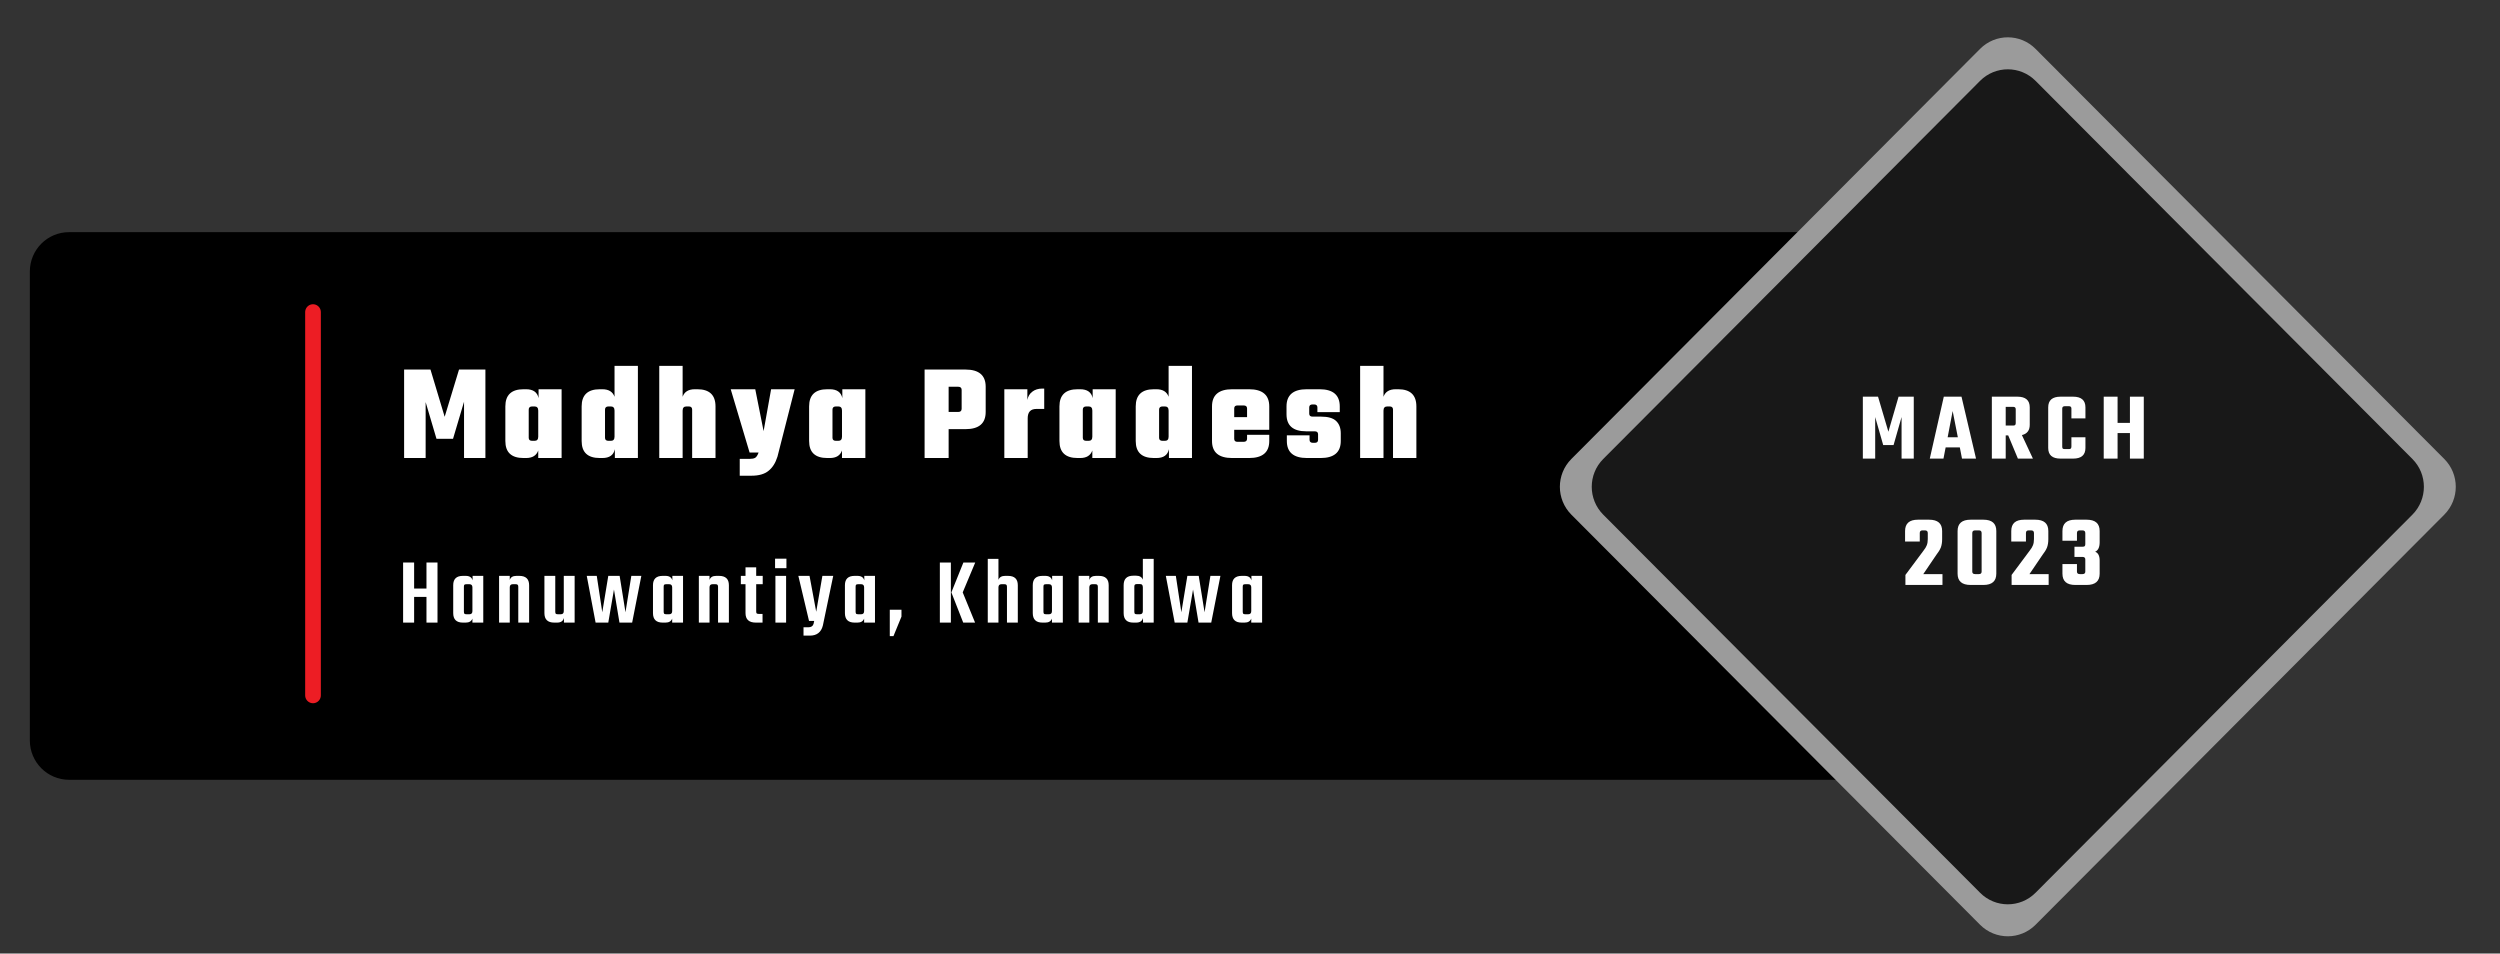
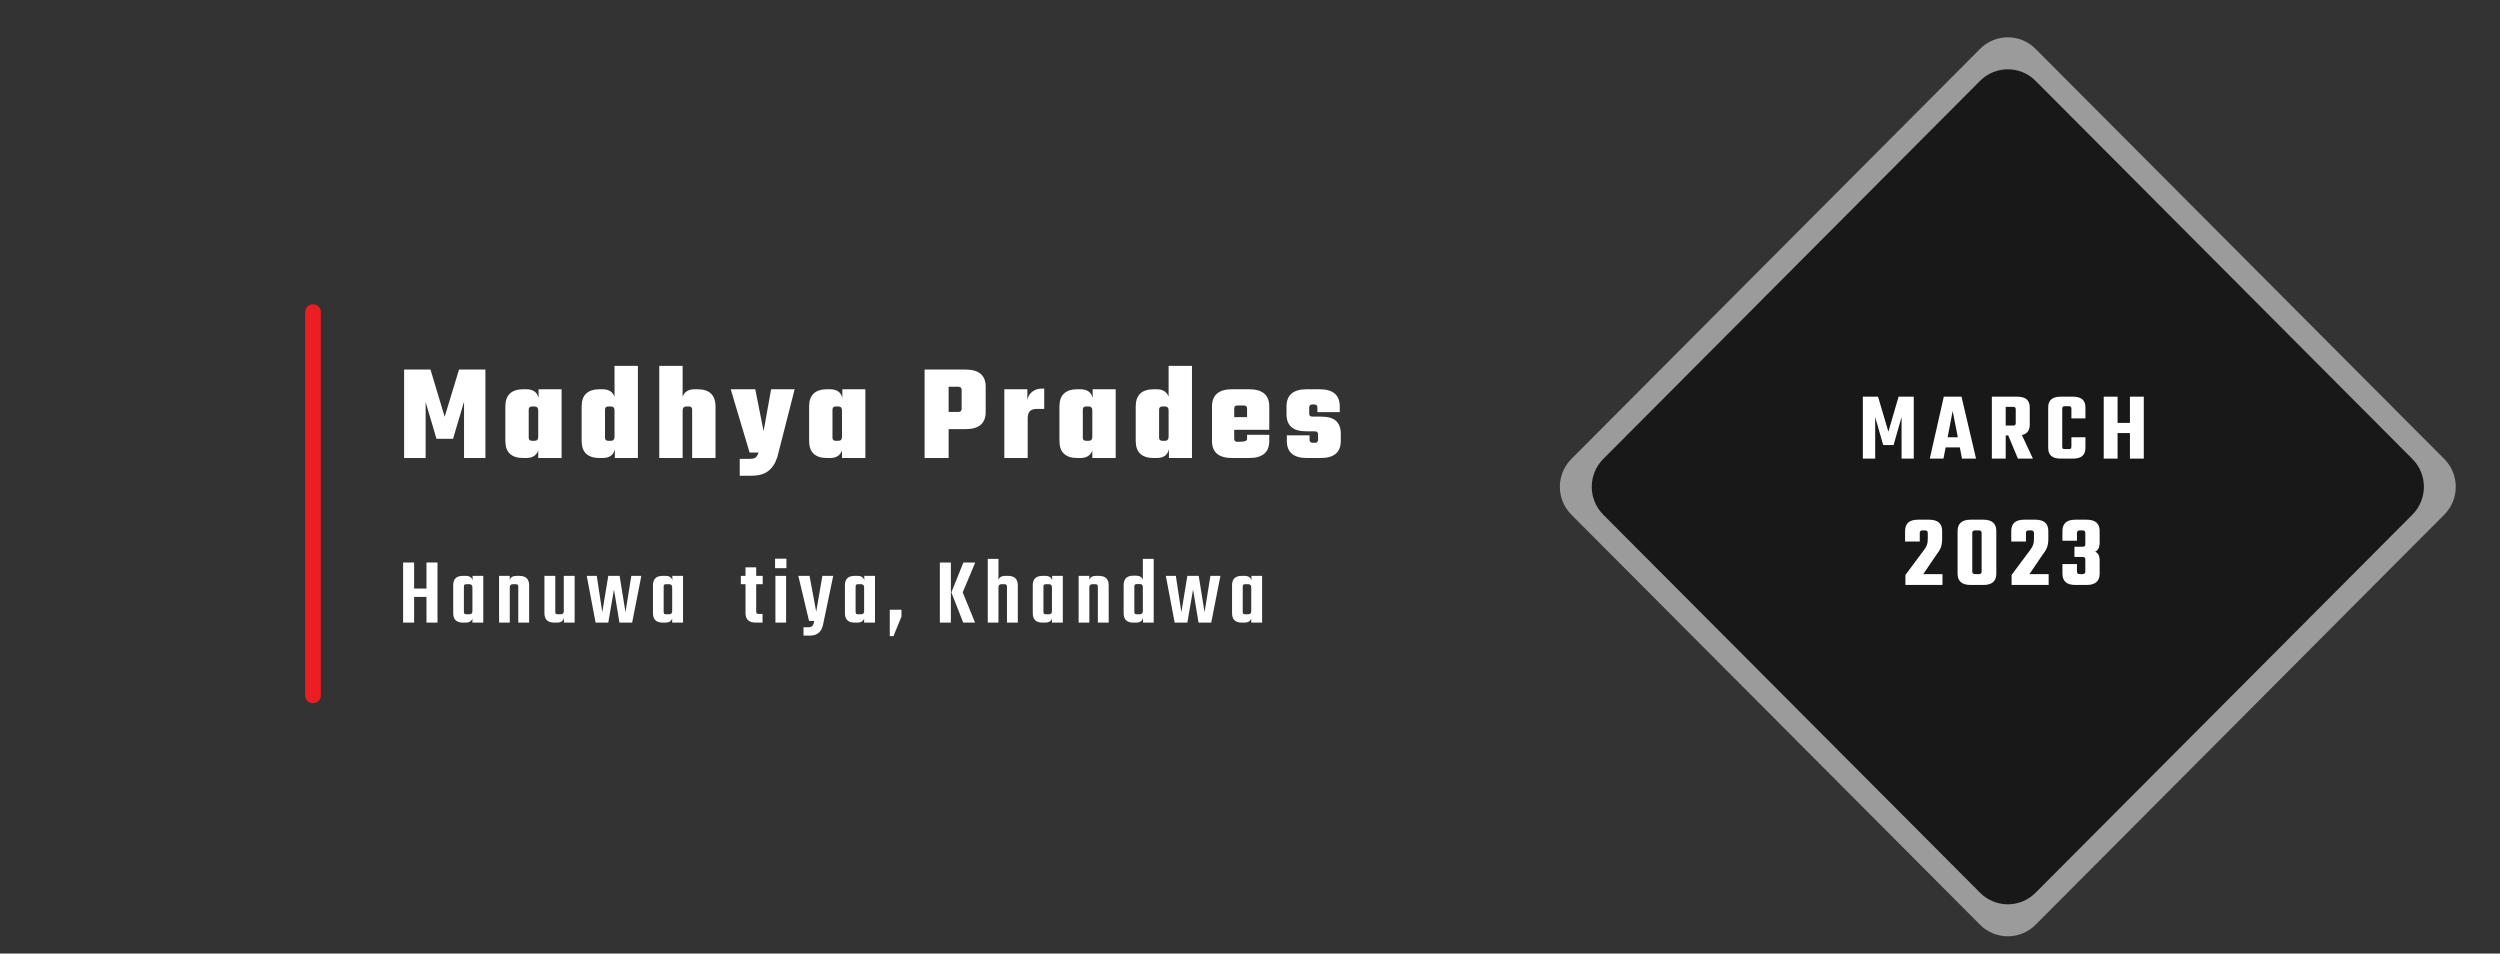
<svg xmlns="http://www.w3.org/2000/svg" width="312" viewBox="0 0 234 89.25" height="119" preserveAspectRatio="xMidYMid meet">
  <rect x="0" y="0" width="234" height="89.25" fill="#333333" stroke="none" />
  <defs>
    <g />
    <clipPath id="fd334afe8a">
      <path d="M 2.543 21 L 179 21 L 179 73 L 2.543 73 Z M 2.543 21 " clip-rule="nonzero" />
    </clipPath>
  </defs>
  <g clip-path="url(#fd334afe8a)">
-     <path fill="#000000" d="M 6.461 21.73 L 174.754 21.73 C 176.781 21.73 178.426 23.379 178.426 25.414 L 178.426 69.305 C 178.426 71.336 176.781 72.988 174.754 72.988 L 6.461 72.988 C 4.434 72.988 2.793 71.336 2.793 69.305 L 2.793 25.414 C 2.793 23.379 4.434 21.73 6.461 21.73 Z M 6.461 21.73 " fill-opacity="1" fill-rule="nonzero" />
-   </g>
+     </g>
  <path stroke-linecap="round" transform="matrix(0.734, 0, 0, 0.737, 2.544, 1.968)" fill="none" stroke-linejoin="miter" d="M 36.449 36.968 L 36.449 85.642 " stroke="#ed1d24" stroke-width="2" stroke-opacity="1" stroke-miterlimit="4" />
  <path fill="#9b9b9b" d="M 147.078 42.961 L 185.336 4.574 C 186.77 3.133 189.094 3.133 190.527 4.574 L 228.785 42.961 C 230.219 44.398 230.219 46.73 228.785 48.172 L 190.527 86.559 C 189.094 87.996 186.77 87.996 185.336 86.559 L 147.078 48.172 C 145.645 46.73 145.645 44.398 147.078 42.961 Z M 147.078 42.961 " fill-opacity="1" fill-rule="nonzero" />
  <path fill="#181818" d="M 150.062 42.961 L 185.336 7.566 C 186.77 6.129 189.094 6.129 190.527 7.566 L 225.801 42.961 C 227.234 44.398 227.234 46.73 225.801 48.172 L 190.527 83.562 C 189.094 85.004 186.77 85.004 185.336 83.562 L 150.062 48.172 C 148.629 46.73 148.629 44.398 150.062 42.961 Z M 150.062 42.961 " fill-opacity="1" fill-rule="nonzero" />
  <g fill="#ffffff" fill-opacity="1">
    <g transform="translate(173.956, 42.926)">
      <g>
        <path d="M 1.562 0 L 0.406 0 L 0.406 -5.797 L 1.828 -5.797 L 2.797 -2.516 L 3.75 -5.797 L 5.172 -5.797 L 5.172 0 L 4.031 0 L 4.031 -3.891 L 3.281 -1.266 L 2.312 -1.266 L 1.562 -3.891 Z M 1.562 0 " />
      </g>
    </g>
  </g>
  <g fill="#ffffff" fill-opacity="1">
    <g transform="translate(180.581, 42.926)">
      <g>
        <path d="M 3.062 0 L 2.859 -1.047 L 1.531 -1.047 L 1.328 0 L 0.047 0 L 1.359 -5.797 L 3.016 -5.797 L 4.375 0 Z M 1.719 -2 L 2.672 -2 L 2.188 -4.453 Z M 1.719 -2 " />
      </g>
    </g>
  </g>
  <g fill="#ffffff" fill-opacity="1">
    <g transform="translate(186.031, 42.926)">
      <g>
        <path d="M 1.703 -2.172 L 1.703 0 L 0.406 0 L 0.406 -5.797 L 2.797 -5.797 C 3.566 -5.797 3.953 -5.461 3.953 -4.797 L 3.953 -3.172 C 3.953 -2.641 3.707 -2.316 3.219 -2.203 L 4.25 0 L 2.844 0 L 1.938 -2.172 Z M 1.703 -4.844 L 1.703 -3.094 L 2.406 -3.094 C 2.488 -3.094 2.547 -3.109 2.578 -3.141 C 2.617 -3.172 2.641 -3.227 2.641 -3.312 L 2.641 -4.625 C 2.641 -4.77 2.562 -4.844 2.406 -4.844 Z M 1.703 -4.844 " />
      </g>
    </g>
  </g>
  <g fill="#ffffff" fill-opacity="1">
    <g transform="translate(191.353, 42.926)">
      <g>
        <path d="M 3.844 -3.766 L 2.531 -3.766 L 2.531 -4.688 C 2.531 -4.832 2.453 -4.906 2.297 -4.906 L 1.922 -4.906 C 1.754 -4.906 1.672 -4.832 1.672 -4.688 L 1.672 -1.125 C 1.672 -1.039 1.688 -0.977 1.719 -0.938 C 1.758 -0.906 1.828 -0.891 1.922 -0.891 L 2.297 -0.891 C 2.379 -0.891 2.438 -0.906 2.469 -0.938 C 2.508 -0.977 2.531 -1.039 2.531 -1.125 L 2.531 -2 L 3.844 -2 L 3.844 -1 C 3.844 -0.332 3.457 0 2.688 0 L 1.516 0 C 0.742 0 0.359 -0.332 0.359 -1 L 0.359 -4.797 C 0.359 -5.461 0.742 -5.797 1.516 -5.797 L 2.688 -5.797 C 3.457 -5.797 3.844 -5.461 3.844 -4.797 Z M 3.844 -3.766 " />
      </g>
    </g>
  </g>
  <g fill="#ffffff" fill-opacity="1">
    <g transform="translate(196.502, 42.926)">
      <g>
        <path d="M 2.859 -5.797 L 4.156 -5.797 L 4.156 0 L 2.859 0 L 2.859 -2.391 L 1.703 -2.391 L 1.703 0 L 0.406 0 L 0.406 -5.797 L 1.703 -5.797 L 1.703 -3.344 L 2.859 -3.344 Z M 2.859 -5.797 " />
      </g>
    </g>
  </g>
  <g fill="#ffffff" fill-opacity="1">
    <g transform="translate(178.081, 54.752)">
      <g>
        <path d="M 1.609 -4.859 L 1.609 -4.062 L 0.234 -4.062 L 0.234 -5.047 C 0.234 -5.754 0.633 -6.109 1.438 -6.109 L 2.484 -6.109 C 3.297 -6.109 3.703 -5.754 3.703 -5.047 L 3.703 -4.281 C 3.703 -3.977 3.66 -3.719 3.578 -3.5 C 3.492 -3.289 3.352 -3.062 3.156 -2.812 L 1.938 -1.016 L 3.734 -1.016 L 3.734 0 L 0.266 0 L 0.266 -0.938 L 1.953 -3.203 C 2.109 -3.398 2.211 -3.57 2.266 -3.719 C 2.328 -3.875 2.359 -4.066 2.359 -4.297 L 2.359 -4.859 C 2.359 -5.023 2.27 -5.109 2.094 -5.109 L 1.859 -5.109 C 1.691 -5.109 1.609 -5.023 1.609 -4.859 Z M 1.609 -4.859 " />
      </g>
    </g>
  </g>
  <g fill="#ffffff" fill-opacity="1">
    <g transform="translate(182.839, 54.752)">
      <g>
        <path d="M 2.641 -1.25 L 2.641 -4.859 C 2.641 -5.023 2.555 -5.109 2.391 -5.109 L 2.031 -5.109 C 1.852 -5.109 1.766 -5.023 1.766 -4.859 L 1.766 -1.25 C 1.766 -1.094 1.852 -1.016 2.031 -1.016 L 2.391 -1.016 C 2.555 -1.016 2.641 -1.094 2.641 -1.25 Z M 4.016 -5.047 L 4.016 -1.062 C 4.016 -0.352 3.613 0 2.812 0 L 1.609 0 C 0.797 0 0.391 -0.352 0.391 -1.062 L 0.391 -5.047 C 0.391 -5.754 0.797 -6.109 1.609 -6.109 L 2.812 -6.109 C 3.613 -6.109 4.016 -5.754 4.016 -5.047 Z M 4.016 -5.047 " />
      </g>
    </g>
  </g>
  <g fill="#ffffff" fill-opacity="1">
    <g transform="translate(188.02, 54.752)">
      <g>
        <path d="M 1.609 -4.859 L 1.609 -4.062 L 0.234 -4.062 L 0.234 -5.047 C 0.234 -5.754 0.633 -6.109 1.438 -6.109 L 2.484 -6.109 C 3.297 -6.109 3.703 -5.754 3.703 -5.047 L 3.703 -4.281 C 3.703 -3.977 3.66 -3.719 3.578 -3.5 C 3.492 -3.289 3.352 -3.062 3.156 -2.812 L 1.938 -1.016 L 3.734 -1.016 L 3.734 0 L 0.266 0 L 0.266 -0.938 L 1.953 -3.203 C 2.109 -3.398 2.211 -3.57 2.266 -3.719 C 2.328 -3.875 2.359 -4.066 2.359 -4.297 L 2.359 -4.859 C 2.359 -5.023 2.27 -5.109 2.094 -5.109 L 1.859 -5.109 C 1.691 -5.109 1.609 -5.023 1.609 -4.859 Z M 1.609 -4.859 " />
      </g>
    </g>
  </g>
  <g fill="#ffffff" fill-opacity="1">
    <g transform="translate(192.778, 54.752)">
      <g>
        <path d="M 1.625 -4.859 L 1.625 -4.141 L 0.266 -4.141 L 0.266 -5.047 C 0.266 -5.754 0.664 -6.109 1.469 -6.109 L 2.531 -6.109 C 3.344 -6.109 3.75 -5.754 3.75 -5.047 L 3.75 -4 C 3.75 -3.531 3.609 -3.234 3.328 -3.109 C 3.609 -3.004 3.75 -2.727 3.75 -2.281 L 3.75 -1.062 C 3.75 -0.352 3.344 0 2.531 0 L 1.469 0 C 0.664 0 0.266 -0.352 0.266 -1.062 L 0.266 -1.953 L 1.625 -1.953 L 1.625 -1.25 C 1.625 -1.094 1.711 -1.016 1.891 -1.016 L 2.141 -1.016 C 2.316 -1.016 2.406 -1.094 2.406 -1.25 L 2.406 -2.391 C 2.406 -2.473 2.383 -2.531 2.344 -2.562 C 2.301 -2.602 2.234 -2.625 2.141 -2.625 L 1.391 -2.625 L 1.391 -3.578 L 2.141 -3.578 C 2.234 -3.578 2.301 -3.594 2.344 -3.625 C 2.383 -3.664 2.406 -3.727 2.406 -3.812 L 2.406 -4.859 C 2.406 -5.023 2.316 -5.109 2.141 -5.109 L 1.891 -5.109 C 1.711 -5.109 1.625 -5.023 1.625 -4.859 Z M 1.625 -4.859 " />
      </g>
    </g>
  </g>
  <g fill="#ffffff" fill-opacity="1">
    <g transform="translate(37.309, 42.871)">
      <g>
        <path d="M 2.531 0 L 0.516 0 L 0.516 -8.281 L 2.984 -8.281 L 4.312 -3.859 L 5.656 -8.281 L 8.125 -8.281 L 8.125 0 L 6.125 0 L 6.125 -5.266 L 5.094 -1.797 L 3.547 -1.797 L 2.531 -5.234 Z M 2.531 0 " />
      </g>
    </g>
  </g>
  <g fill="#ffffff" fill-opacity="1">
    <g transform="translate(46.91, 42.871)">
      <g>
        <path d="M 3.5 -6.438 L 5.656 -6.438 L 5.656 0 L 3.469 0 L 3.469 -0.703 C 3.301 -0.234 2.922 0 2.328 0 L 2.094 0 C 0.957 0 0.391 -0.531 0.391 -1.594 L 0.391 -4.828 C 0.391 -5.898 0.957 -6.438 2.094 -6.438 L 2.328 -6.438 C 2.992 -6.438 3.383 -6.16 3.5 -5.609 Z M 2.906 -1.609 L 3.125 -1.609 C 3.352 -1.609 3.469 -1.738 3.469 -2 L 3.469 -4.438 C 3.469 -4.695 3.352 -4.828 3.125 -4.828 L 2.906 -4.828 C 2.688 -4.828 2.578 -4.727 2.578 -4.531 L 2.578 -1.891 C 2.578 -1.703 2.688 -1.609 2.906 -1.609 Z M 2.906 -1.609 " />
      </g>
    </g>
  </g>
  <g fill="#ffffff" fill-opacity="1">
    <g transform="translate(54.051, 42.871)">
      <g>
        <path d="M 3.469 -8.625 L 5.656 -8.625 L 5.656 0 L 3.5 0 L 3.5 -0.828 C 3.383 -0.273 2.992 0 2.328 0 L 2.094 0 C 0.957 0 0.391 -0.531 0.391 -1.594 L 0.391 -4.828 C 0.391 -5.898 0.957 -6.438 2.094 -6.438 L 2.328 -6.438 C 2.922 -6.438 3.301 -6.203 3.469 -5.734 Z M 2.906 -1.609 L 3.125 -1.609 C 3.352 -1.609 3.469 -1.738 3.469 -2 L 3.469 -4.438 C 3.469 -4.695 3.352 -4.828 3.125 -4.828 L 2.906 -4.828 C 2.688 -4.828 2.578 -4.727 2.578 -4.531 L 2.578 -1.891 C 2.578 -1.703 2.688 -1.609 2.906 -1.609 Z M 2.906 -1.609 " />
      </g>
    </g>
  </g>
  <g fill="#ffffff" fill-opacity="1">
    <g transform="translate(61.191, 42.871)">
      <g>
        <path d="M 3.844 -6.438 L 4.078 -6.438 C 5.211 -6.438 5.781 -5.898 5.781 -4.828 L 5.781 0 L 3.594 0 L 3.594 -4.531 C 3.594 -4.727 3.488 -4.828 3.281 -4.828 L 3.062 -4.828 C 2.82 -4.828 2.703 -4.695 2.703 -4.438 L 2.703 0 L 0.516 0 L 0.516 -8.625 L 2.703 -8.625 L 2.703 -5.734 C 2.867 -6.203 3.25 -6.438 3.844 -6.438 Z M 3.844 -6.438 " />
      </g>
    </g>
  </g>
  <g fill="#ffffff" fill-opacity="1">
    <g transform="translate(68.395, 42.871)">
      <g>
        <path d="M 1.938 1.656 L 0.844 1.656 L 0.844 0.078 L 1.797 0.078 C 2.004 0.078 2.164 0.047 2.281 -0.016 C 2.406 -0.086 2.516 -0.254 2.609 -0.516 L 1.766 -0.516 L 0 -6.438 L 2.297 -6.438 L 3.078 -2.516 L 3.781 -6.438 L 5.984 -6.438 L 4.375 -0.125 C 4.188 0.469 3.906 0.91 3.531 1.203 C 3.164 1.504 2.633 1.656 1.938 1.656 Z M 1.938 1.656 " />
      </g>
    </g>
  </g>
  <g fill="#ffffff" fill-opacity="1">
    <g transform="translate(75.342, 42.871)">
      <g>
        <path d="M 3.5 -6.438 L 5.656 -6.438 L 5.656 0 L 3.469 0 L 3.469 -0.703 C 3.301 -0.234 2.922 0 2.328 0 L 2.094 0 C 0.957 0 0.391 -0.531 0.391 -1.594 L 0.391 -4.828 C 0.391 -5.898 0.957 -6.438 2.094 -6.438 L 2.328 -6.438 C 2.992 -6.438 3.383 -6.16 3.5 -5.609 Z M 2.906 -1.609 L 3.125 -1.609 C 3.352 -1.609 3.469 -1.738 3.469 -2 L 3.469 -4.438 C 3.469 -4.695 3.352 -4.828 3.125 -4.828 L 2.906 -4.828 C 2.688 -4.828 2.578 -4.727 2.578 -4.531 L 2.578 -1.891 C 2.578 -1.703 2.688 -1.609 2.906 -1.609 Z M 2.906 -1.609 " />
      </g>
    </g>
  </g>
  <g fill="#ffffff" fill-opacity="1">
    <g transform="translate(82.482, 42.871)">
      <g />
    </g>
  </g>
  <g fill="#ffffff" fill-opacity="1">
    <g transform="translate(86.026, 42.871)">
      <g>
        <path d="M 0.516 -8.281 L 4.344 -8.281 C 5.602 -8.281 6.234 -7.742 6.234 -6.672 L 6.234 -4.312 C 6.234 -3.238 5.602 -2.703 4.344 -2.703 L 2.766 -2.703 L 2.766 0 L 0.516 0 Z M 3.984 -4.609 L 3.984 -6.375 C 3.984 -6.57 3.875 -6.672 3.656 -6.672 L 2.766 -6.672 L 2.766 -4.312 L 3.656 -4.312 C 3.875 -4.312 3.984 -4.41 3.984 -4.609 Z M 3.984 -4.609 " />
      </g>
    </g>
  </g>
  <g fill="#ffffff" fill-opacity="1">
    <g transform="translate(93.489, 42.871)">
      <g>
        <path d="M 4.062 -6.5 L 4.25 -6.5 L 4.25 -4.594 L 3.516 -4.594 C 2.973 -4.594 2.703 -4.301 2.703 -3.719 L 2.703 0 L 0.516 0 L 0.516 -6.438 L 2.672 -6.438 L 2.672 -5.438 C 2.734 -5.758 2.883 -6.016 3.125 -6.203 C 3.375 -6.398 3.688 -6.5 4.062 -6.5 Z M 4.062 -6.5 " />
      </g>
    </g>
  </g>
  <g fill="#ffffff" fill-opacity="1">
    <g transform="translate(98.773, 42.871)">
      <g>
        <path d="M 3.5 -6.438 L 5.656 -6.438 L 5.656 0 L 3.469 0 L 3.469 -0.703 C 3.301 -0.234 2.922 0 2.328 0 L 2.094 0 C 0.957 0 0.391 -0.531 0.391 -1.594 L 0.391 -4.828 C 0.391 -5.898 0.957 -6.438 2.094 -6.438 L 2.328 -6.438 C 2.992 -6.438 3.383 -6.16 3.5 -5.609 Z M 2.906 -1.609 L 3.125 -1.609 C 3.352 -1.609 3.469 -1.738 3.469 -2 L 3.469 -4.438 C 3.469 -4.695 3.352 -4.828 3.125 -4.828 L 2.906 -4.828 C 2.688 -4.828 2.578 -4.727 2.578 -4.531 L 2.578 -1.891 C 2.578 -1.703 2.688 -1.609 2.906 -1.609 Z M 2.906 -1.609 " />
      </g>
    </g>
  </g>
  <g fill="#ffffff" fill-opacity="1">
    <g transform="translate(105.913, 42.871)">
      <g>
        <path d="M 3.469 -8.625 L 5.656 -8.625 L 5.656 0 L 3.5 0 L 3.5 -0.828 C 3.383 -0.273 2.992 0 2.328 0 L 2.094 0 C 0.957 0 0.391 -0.531 0.391 -1.594 L 0.391 -4.828 C 0.391 -5.898 0.957 -6.438 2.094 -6.438 L 2.328 -6.438 C 2.922 -6.438 3.301 -6.203 3.469 -5.734 Z M 2.906 -1.609 L 3.125 -1.609 C 3.352 -1.609 3.469 -1.738 3.469 -2 L 3.469 -4.438 C 3.469 -4.695 3.352 -4.828 3.125 -4.828 L 2.906 -4.828 C 2.688 -4.828 2.578 -4.727 2.578 -4.531 L 2.578 -1.891 C 2.578 -1.703 2.688 -1.609 2.906 -1.609 Z M 2.906 -1.609 " />
      </g>
    </g>
  </g>
  <g fill="#ffffff" fill-opacity="1">
    <g transform="translate(113.053, 42.871)">
      <g>
-         <path d="M 2.281 -6.438 L 3.859 -6.438 C 5.117 -6.438 5.75 -5.898 5.75 -4.828 L 5.75 -2.641 L 2.469 -2.641 L 2.469 -1.797 C 2.469 -1.609 2.57 -1.516 2.781 -1.516 L 3.344 -1.516 C 3.562 -1.516 3.672 -1.613 3.672 -1.812 L 3.672 -2.172 L 5.75 -2.172 L 5.75 -1.594 C 5.75 -0.531 5.117 0 3.859 0 L 2.281 0 C 1.02 0 0.391 -0.531 0.391 -1.594 L 0.391 -4.828 C 0.391 -5.898 1.02 -6.438 2.281 -6.438 Z M 2.469 -3.828 L 3.672 -3.828 L 3.672 -4.641 C 3.672 -4.828 3.562 -4.922 3.344 -4.922 L 2.781 -4.922 C 2.57 -4.922 2.469 -4.828 2.469 -4.641 Z M 2.469 -3.828 " />
+         <path d="M 2.281 -6.438 L 3.859 -6.438 C 5.117 -6.438 5.75 -5.898 5.75 -4.828 L 5.75 -2.641 L 2.469 -2.641 L 2.469 -1.797 C 2.469 -1.609 2.57 -1.516 2.781 -1.516 C 3.562 -1.516 3.672 -1.613 3.672 -1.812 L 3.672 -2.172 L 5.75 -2.172 L 5.75 -1.594 C 5.75 -0.531 5.117 0 3.859 0 L 2.281 0 C 1.02 0 0.391 -0.531 0.391 -1.594 L 0.391 -4.828 C 0.391 -5.898 1.02 -6.438 2.281 -6.438 Z M 2.469 -3.828 L 3.672 -3.828 L 3.672 -4.641 C 3.672 -4.828 3.562 -4.922 3.344 -4.922 L 2.781 -4.922 C 2.57 -4.922 2.469 -4.828 2.469 -4.641 Z M 2.469 -3.828 " />
      </g>
    </g>
  </g>
  <g fill="#ffffff" fill-opacity="1">
    <g transform="translate(120.09, 42.871)">
      <g>
        <path d="M 3.281 -1.703 L 3.281 -2.219 C 3.281 -2.406 3.176 -2.5 2.969 -2.5 L 2.172 -2.5 C 0.941 -2.5 0.328 -3.031 0.328 -4.094 L 0.328 -4.828 C 0.328 -5.898 0.957 -6.438 2.219 -6.438 L 3.422 -6.438 C 4.68 -6.438 5.312 -5.898 5.312 -4.828 L 5.312 -4.297 L 3.219 -4.297 L 3.219 -4.734 C 3.219 -4.922 3.113 -5.016 2.906 -5.016 L 2.766 -5.016 C 2.555 -5.016 2.453 -4.922 2.453 -4.734 L 2.453 -4.156 C 2.453 -3.969 2.555 -3.875 2.766 -3.875 L 3.562 -3.875 C 4.219 -3.875 4.688 -3.738 4.969 -3.469 C 5.258 -3.195 5.406 -2.812 5.406 -2.312 L 5.406 -1.594 C 5.406 -0.531 4.773 0 3.516 0 L 2.25 0 C 0.988 0 0.359 -0.531 0.359 -1.594 L 0.359 -2.125 L 2.484 -2.125 L 2.484 -1.703 C 2.484 -1.516 2.594 -1.422 2.812 -1.422 L 2.969 -1.422 C 3.176 -1.422 3.281 -1.516 3.281 -1.703 Z M 3.281 -1.703 " />
      </g>
    </g>
  </g>
  <g fill="#ffffff" fill-opacity="1">
    <g transform="translate(126.792, 42.871)">
      <g>
-         <path d="M 3.844 -6.438 L 4.078 -6.438 C 5.211 -6.438 5.781 -5.898 5.781 -4.828 L 5.781 0 L 3.594 0 L 3.594 -4.531 C 3.594 -4.727 3.488 -4.828 3.281 -4.828 L 3.062 -4.828 C 2.82 -4.828 2.703 -4.695 2.703 -4.438 L 2.703 0 L 0.516 0 L 0.516 -8.625 L 2.703 -8.625 L 2.703 -5.734 C 2.867 -6.203 3.25 -6.438 3.844 -6.438 Z M 3.844 -6.438 " />
-       </g>
+         </g>
    </g>
  </g>
  <g fill="#ffffff" fill-opacity="1">
    <g transform="translate(37.309, 58.276)">
      <g>
        <path d="M 2.609 -5.625 L 3.641 -5.625 L 3.641 0 L 2.609 0 L 2.609 -2.406 L 1.453 -2.406 L 1.453 0 L 0.422 0 L 0.422 -5.625 L 1.453 -5.625 L 1.453 -3.188 L 2.609 -3.188 Z M 2.609 -5.625 " />
      </g>
    </g>
  </g>
  <g fill="#ffffff" fill-opacity="1">
    <g transform="translate(42.093, 58.276)">
      <g>
        <path d="M 2.141 -4.375 L 3.141 -4.375 L 3.141 0 L 2.125 0 L 2.125 -0.375 C 2.031 -0.125 1.82 0 1.5 0 L 1.234 0 C 0.629 0 0.328 -0.297 0.328 -0.891 L 0.328 -3.5 C 0.328 -4.082 0.629 -4.375 1.234 -4.375 L 1.5 -4.375 C 1.852 -4.375 2.066 -4.234 2.141 -3.953 Z M 1.578 -0.781 L 1.844 -0.781 C 2.031 -0.781 2.125 -0.879 2.125 -1.078 L 2.125 -3.297 C 2.125 -3.492 2.031 -3.594 1.844 -3.594 L 1.578 -3.594 C 1.484 -3.594 1.414 -3.578 1.375 -3.547 C 1.344 -3.516 1.328 -3.453 1.328 -3.359 L 1.328 -1.031 C 1.328 -0.938 1.344 -0.867 1.375 -0.828 C 1.414 -0.797 1.484 -0.781 1.578 -0.781 Z M 1.578 -0.781 " />
      </g>
    </g>
  </g>
  <g fill="#ffffff" fill-opacity="1">
    <g transform="translate(46.323, 58.276)">
      <g>
        <path d="M 2.016 -4.375 L 2.281 -4.375 C 2.895 -4.375 3.203 -4.082 3.203 -3.5 L 3.203 0 L 2.188 0 L 2.188 -3.359 C 2.188 -3.453 2.164 -3.516 2.125 -3.547 C 2.094 -3.578 2.031 -3.594 1.938 -3.594 L 1.672 -3.594 C 1.484 -3.594 1.391 -3.492 1.391 -3.297 L 1.391 0 L 0.391 0 L 0.391 -4.375 L 1.391 -4.375 L 1.391 -3.984 C 1.461 -4.242 1.672 -4.375 2.016 -4.375 Z M 2.016 -4.375 " />
      </g>
    </g>
  </g>
  <g fill="#ffffff" fill-opacity="1">
    <g transform="translate(50.598, 58.276)">
      <g>
        <path d="M 2.172 -4.375 L 3.188 -4.375 L 3.188 0 L 2.188 0 L 2.188 -0.438 C 2.113 -0.145 1.898 0 1.547 0 L 1.281 0 C 0.664 0 0.359 -0.297 0.359 -0.891 L 0.359 -4.375 L 1.375 -4.375 L 1.375 -1.031 C 1.375 -0.938 1.391 -0.867 1.422 -0.828 C 1.461 -0.797 1.531 -0.781 1.625 -0.781 L 1.891 -0.781 C 2.078 -0.781 2.172 -0.879 2.172 -1.078 Z M 2.172 -4.375 " />
      </g>
    </g>
  </g>
  <g fill="#ffffff" fill-opacity="1">
    <g transform="translate(54.873, 58.276)">
      <g>
        <path d="M 4.219 -4.375 L 5.156 -4.375 L 4.297 0 L 3.109 0 L 2.594 -3.094 L 2.062 0 L 0.875 0 L 0.047 -4.375 L 0.984 -4.375 L 1.5 -0.969 L 2.062 -4.375 L 3.125 -4.375 L 3.672 -0.969 Z M 4.219 -4.375 " />
      </g>
    </g>
  </g>
  <g fill="#ffffff" fill-opacity="1">
    <g transform="translate(60.791, 58.276)">
      <g>
        <path d="M 2.141 -4.375 L 3.141 -4.375 L 3.141 0 L 2.125 0 L 2.125 -0.375 C 2.031 -0.125 1.82 0 1.5 0 L 1.234 0 C 0.629 0 0.328 -0.297 0.328 -0.891 L 0.328 -3.5 C 0.328 -4.082 0.629 -4.375 1.234 -4.375 L 1.5 -4.375 C 1.852 -4.375 2.066 -4.234 2.141 -3.953 Z M 1.578 -0.781 L 1.844 -0.781 C 2.031 -0.781 2.125 -0.879 2.125 -1.078 L 2.125 -3.297 C 2.125 -3.492 2.031 -3.594 1.844 -3.594 L 1.578 -3.594 C 1.484 -3.594 1.414 -3.578 1.375 -3.547 C 1.344 -3.516 1.328 -3.453 1.328 -3.359 L 1.328 -1.031 C 1.328 -0.938 1.344 -0.867 1.375 -0.828 C 1.414 -0.797 1.484 -0.781 1.578 -0.781 Z M 1.578 -0.781 " />
      </g>
    </g>
  </g>
  <g fill="#ffffff" fill-opacity="1">
    <g transform="translate(65.021, 58.276)">
      <g>
-         <path d="M 2.016 -4.375 L 2.281 -4.375 C 2.895 -4.375 3.203 -4.082 3.203 -3.5 L 3.203 0 L 2.188 0 L 2.188 -3.359 C 2.188 -3.453 2.164 -3.516 2.125 -3.547 C 2.094 -3.578 2.031 -3.594 1.938 -3.594 L 1.672 -3.594 C 1.484 -3.594 1.391 -3.492 1.391 -3.297 L 1.391 0 L 0.391 0 L 0.391 -4.375 L 1.391 -4.375 L 1.391 -3.984 C 1.461 -4.242 1.672 -4.375 2.016 -4.375 Z M 2.016 -4.375 " />
-       </g>
+         </g>
    </g>
  </g>
  <g fill="#ffffff" fill-opacity="1">
    <g transform="translate(69.296, 58.276)">
      <g>
        <path d="M 2.094 -3.594 L 1.484 -3.594 L 1.484 -1.047 C 1.484 -0.953 1.5 -0.891 1.531 -0.859 C 1.57 -0.828 1.645 -0.812 1.75 -0.812 L 2.078 -0.812 L 2.078 0 L 1.453 0 C 0.805 0 0.484 -0.297 0.484 -0.891 L 0.484 -3.594 L 0.047 -3.594 L 0.047 -4.375 L 0.484 -4.375 L 0.484 -5.172 L 1.484 -5.172 L 1.484 -4.375 L 2.094 -4.375 Z M 2.094 -3.594 " />
      </g>
    </g>
  </g>
  <g fill="#ffffff" fill-opacity="1">
    <g transform="translate(72.188, 58.276)">
      <g>
        <path d="M 0.359 -5.094 L 0.359 -5.984 L 1.422 -5.984 L 1.422 -5.094 Z M 1.391 0 L 0.391 0 L 0.391 -4.375 L 1.391 -4.375 Z M 1.391 0 " />
      </g>
    </g>
  </g>
  <g fill="#ffffff" fill-opacity="1">
    <g transform="translate(74.678, 58.276)">
      <g>
        <path d="M 1.125 1.219 L 0.531 1.219 L 0.531 0.438 L 0.984 0.438 C 1.242 0.438 1.406 0.332 1.469 0.125 L 1.531 -0.156 L 1.047 -0.156 L 0.047 -4.375 L 1.094 -4.375 L 1.719 -1.016 L 2.297 -4.375 L 3.312 -4.375 L 2.344 0.266 C 2.188 0.898 1.781 1.219 1.125 1.219 Z M 1.125 1.219 " />
      </g>
    </g>
  </g>
  <g fill="#ffffff" fill-opacity="1">
    <g transform="translate(78.757, 58.276)">
      <g>
        <path d="M 2.141 -4.375 L 3.141 -4.375 L 3.141 0 L 2.125 0 L 2.125 -0.375 C 2.031 -0.125 1.82 0 1.5 0 L 1.234 0 C 0.629 0 0.328 -0.297 0.328 -0.891 L 0.328 -3.5 C 0.328 -4.082 0.629 -4.375 1.234 -4.375 L 1.5 -4.375 C 1.852 -4.375 2.066 -4.234 2.141 -3.953 Z M 1.578 -0.781 L 1.844 -0.781 C 2.031 -0.781 2.125 -0.879 2.125 -1.078 L 2.125 -3.297 C 2.125 -3.492 2.031 -3.594 1.844 -3.594 L 1.578 -3.594 C 1.484 -3.594 1.414 -3.578 1.375 -3.547 C 1.344 -3.516 1.328 -3.453 1.328 -3.359 L 1.328 -1.031 C 1.328 -0.938 1.344 -0.867 1.375 -0.828 C 1.414 -0.797 1.484 -0.781 1.578 -0.781 Z M 1.578 -0.781 " />
      </g>
    </g>
  </g>
  <g fill="#ffffff" fill-opacity="1">
    <g transform="translate(82.987, 58.276)">
      <g>
        <path d="M 0.297 -1.203 L 1.391 -1.203 L 1.391 -0.562 L 0.641 1.266 L 0.297 1.266 Z M 0.297 -1.203 " />
      </g>
    </g>
  </g>
  <g fill="#ffffff" fill-opacity="1">
    <g transform="translate(85.397, 58.276)">
      <g />
    </g>
  </g>
  <g fill="#ffffff" fill-opacity="1">
    <g transform="translate(87.548, 58.276)">
      <g>
        <path d="M 3.734 -5.625 L 2.562 -2.828 L 3.719 0 L 2.609 0 L 1.5 -2.828 L 2.625 -5.625 Z M 0.422 0 L 0.422 -5.625 L 1.453 -5.625 L 1.453 0 Z M 0.422 0 " />
      </g>
    </g>
  </g>
  <g fill="#ffffff" fill-opacity="1">
    <g transform="translate(92.064, 58.276)">
      <g>
        <path d="M 2.016 -4.375 L 2.281 -4.375 C 2.895 -4.375 3.203 -4.082 3.203 -3.5 L 3.203 0 L 2.188 0 L 2.188 -3.359 C 2.188 -3.453 2.164 -3.516 2.125 -3.547 C 2.094 -3.578 2.031 -3.594 1.938 -3.594 L 1.672 -3.594 C 1.484 -3.594 1.391 -3.492 1.391 -3.297 L 1.391 0 L 0.391 0 L 0.391 -5.969 L 1.391 -5.969 L 1.391 -4 C 1.484 -4.25 1.691 -4.375 2.016 -4.375 Z M 2.016 -4.375 " />
      </g>
    </g>
  </g>
  <g fill="#ffffff" fill-opacity="1">
    <g transform="translate(96.339, 58.276)">
      <g>
        <path d="M 2.141 -4.375 L 3.141 -4.375 L 3.141 0 L 2.125 0 L 2.125 -0.375 C 2.031 -0.125 1.82 0 1.5 0 L 1.234 0 C 0.629 0 0.328 -0.297 0.328 -0.891 L 0.328 -3.5 C 0.328 -4.082 0.629 -4.375 1.234 -4.375 L 1.5 -4.375 C 1.852 -4.375 2.066 -4.234 2.141 -3.953 Z M 1.578 -0.781 L 1.844 -0.781 C 2.031 -0.781 2.125 -0.879 2.125 -1.078 L 2.125 -3.297 C 2.125 -3.492 2.031 -3.594 1.844 -3.594 L 1.578 -3.594 C 1.484 -3.594 1.414 -3.578 1.375 -3.547 C 1.344 -3.516 1.328 -3.453 1.328 -3.359 L 1.328 -1.031 C 1.328 -0.938 1.344 -0.867 1.375 -0.828 C 1.414 -0.797 1.484 -0.781 1.578 -0.781 Z M 1.578 -0.781 " />
      </g>
    </g>
  </g>
  <g fill="#ffffff" fill-opacity="1">
    <g transform="translate(100.57, 58.276)">
      <g>
        <path d="M 2.016 -4.375 L 2.281 -4.375 C 2.895 -4.375 3.203 -4.082 3.203 -3.5 L 3.203 0 L 2.188 0 L 2.188 -3.359 C 2.188 -3.453 2.164 -3.516 2.125 -3.547 C 2.094 -3.578 2.031 -3.594 1.938 -3.594 L 1.672 -3.594 C 1.484 -3.594 1.391 -3.492 1.391 -3.297 L 1.391 0 L 0.391 0 L 0.391 -4.375 L 1.391 -4.375 L 1.391 -3.984 C 1.461 -4.242 1.672 -4.375 2.016 -4.375 Z M 2.016 -4.375 " />
      </g>
    </g>
  </g>
  <g fill="#ffffff" fill-opacity="1">
    <g transform="translate(104.845, 58.276)">
      <g>
        <path d="M 2.125 -5.969 L 3.141 -5.969 L 3.141 0 L 2.141 0 L 2.141 -0.438 C 2.066 -0.145 1.852 0 1.5 0 L 1.234 0 C 0.629 0 0.328 -0.297 0.328 -0.891 L 0.328 -3.5 C 0.328 -4.094 0.629 -4.391 1.234 -4.391 L 1.5 -4.391 C 1.82 -4.391 2.031 -4.266 2.125 -4.016 Z M 1.578 -0.781 L 1.844 -0.781 C 2.031 -0.781 2.125 -0.879 2.125 -1.078 L 2.125 -3.297 C 2.125 -3.41 2.102 -3.488 2.062 -3.531 C 2.02 -3.582 1.945 -3.609 1.844 -3.609 L 1.578 -3.609 C 1.484 -3.609 1.414 -3.586 1.375 -3.547 C 1.344 -3.516 1.328 -3.453 1.328 -3.359 L 1.328 -1.031 C 1.328 -0.938 1.344 -0.867 1.375 -0.828 C 1.414 -0.797 1.484 -0.781 1.578 -0.781 Z M 1.578 -0.781 " />
      </g>
    </g>
  </g>
  <g fill="#ffffff" fill-opacity="1">
    <g transform="translate(109.075, 58.276)">
      <g>
        <path d="M 4.219 -4.375 L 5.156 -4.375 L 4.297 0 L 3.109 0 L 2.594 -3.094 L 2.062 0 L 0.875 0 L 0.047 -4.375 L 0.984 -4.375 L 1.5 -0.969 L 2.062 -4.375 L 3.125 -4.375 L 3.672 -0.969 Z M 4.219 -4.375 " />
      </g>
    </g>
  </g>
  <g fill="#ffffff" fill-opacity="1">
    <g transform="translate(114.992, 58.276)">
      <g>
        <path d="M 2.141 -4.375 L 3.141 -4.375 L 3.141 0 L 2.125 0 L 2.125 -0.375 C 2.031 -0.125 1.82 0 1.5 0 L 1.234 0 C 0.629 0 0.328 -0.297 0.328 -0.891 L 0.328 -3.5 C 0.328 -4.082 0.629 -4.375 1.234 -4.375 L 1.5 -4.375 C 1.852 -4.375 2.066 -4.234 2.141 -3.953 Z M 1.578 -0.781 L 1.844 -0.781 C 2.031 -0.781 2.125 -0.879 2.125 -1.078 L 2.125 -3.297 C 2.125 -3.492 2.031 -3.594 1.844 -3.594 L 1.578 -3.594 C 1.484 -3.594 1.414 -3.578 1.375 -3.547 C 1.344 -3.516 1.328 -3.453 1.328 -3.359 L 1.328 -1.031 C 1.328 -0.938 1.344 -0.867 1.375 -0.828 C 1.414 -0.797 1.484 -0.781 1.578 -0.781 Z M 1.578 -0.781 " />
      </g>
    </g>
  </g>
</svg>